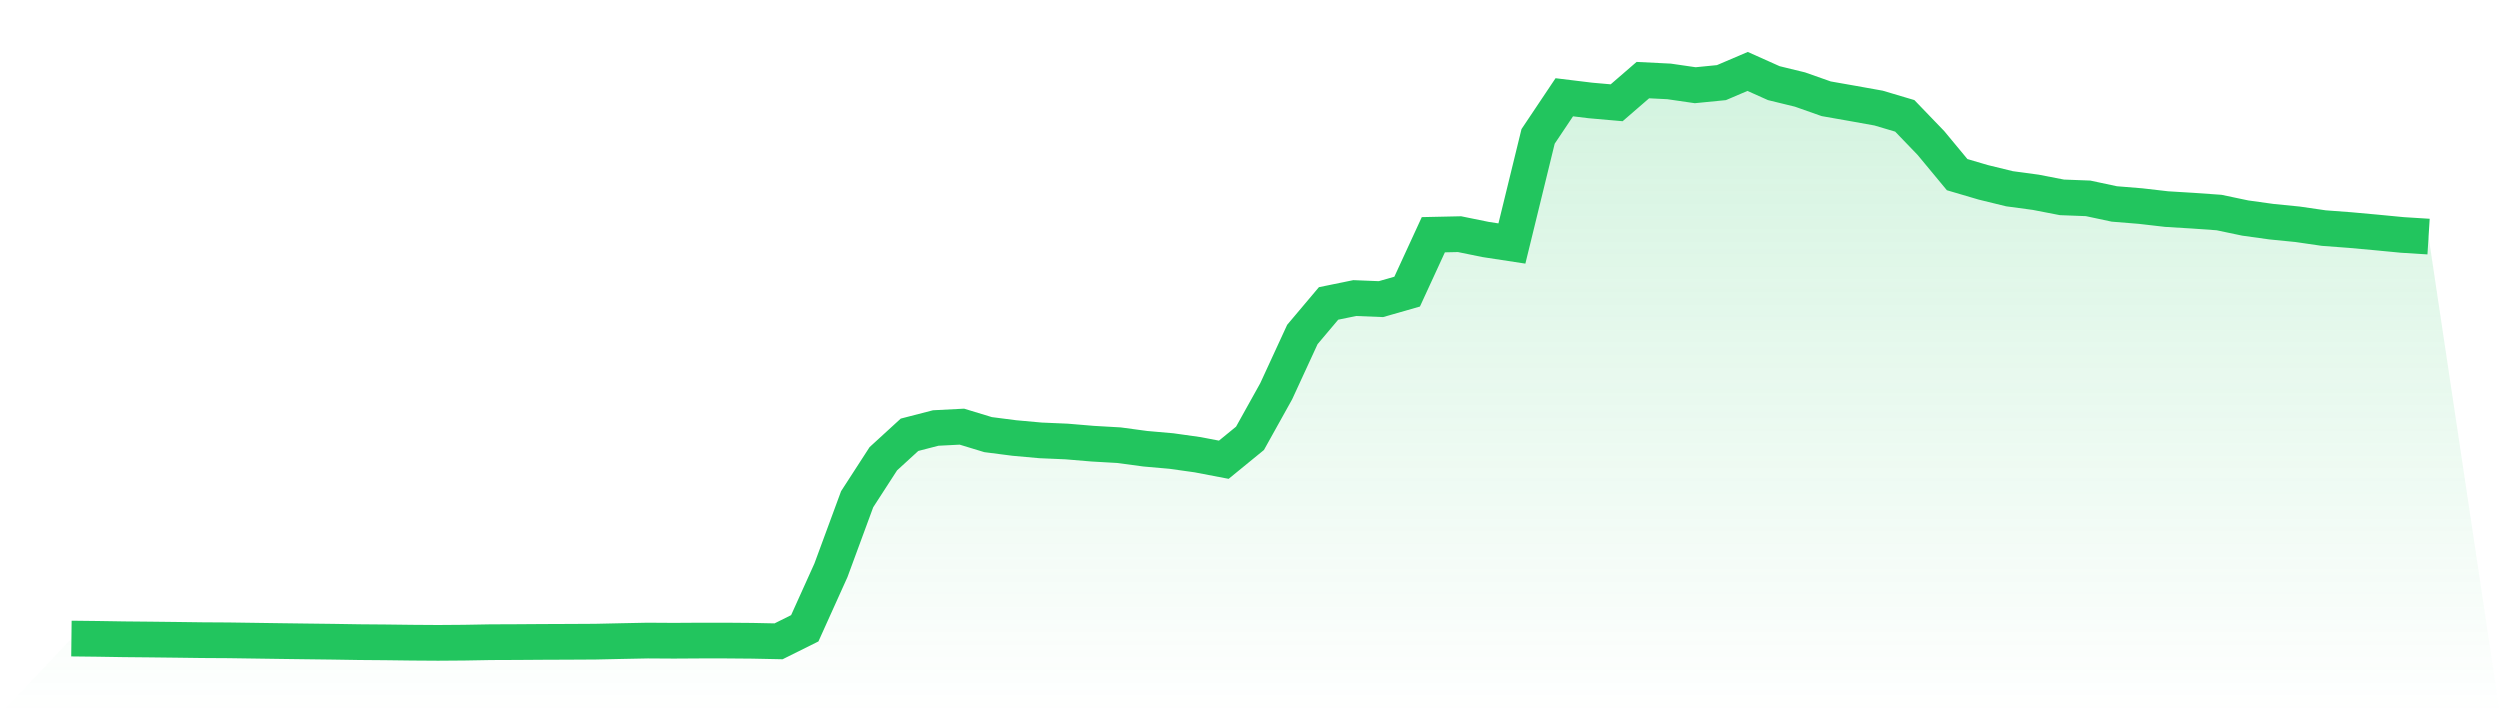
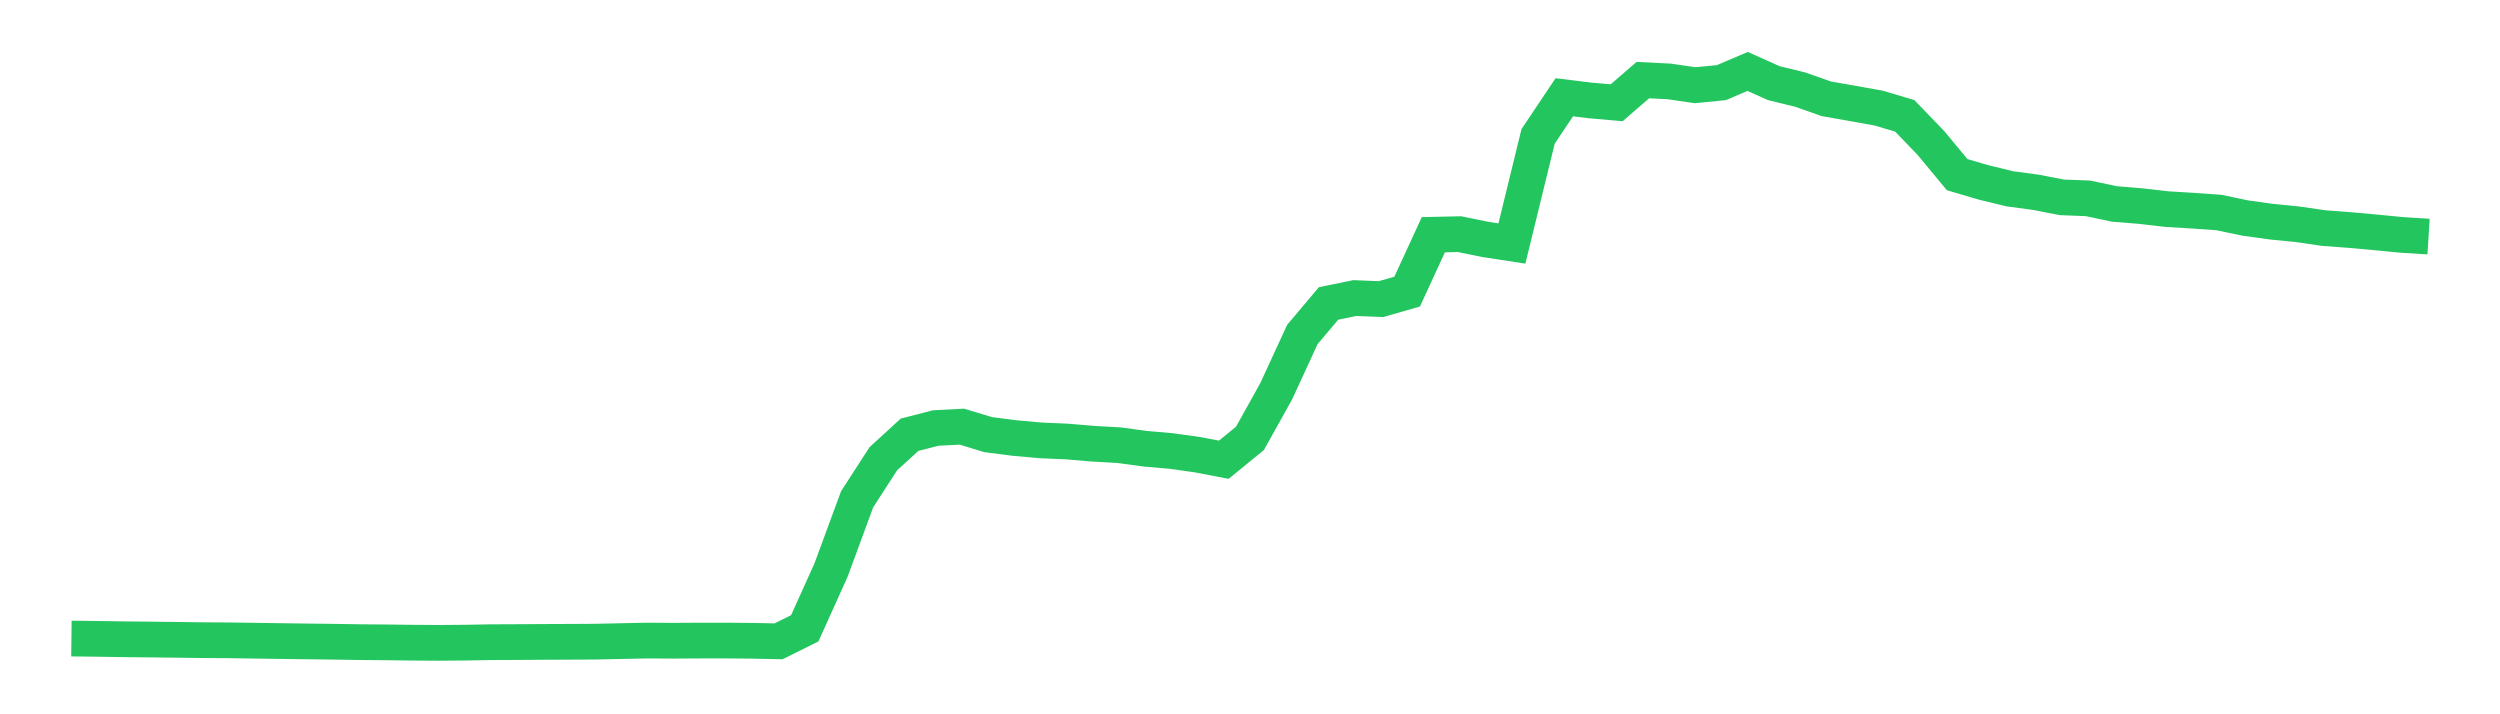
<svg xmlns="http://www.w3.org/2000/svg" viewBox="0 0 140 40">
  <defs>
    <linearGradient id="gradient" x1="0" x2="0" y1="0" y2="1">
      <stop offset="0%" stop-color="#22c55e" stop-opacity="0.2" />
      <stop offset="100%" stop-color="#22c55e" stop-opacity="0" />
    </linearGradient>
  </defs>
-   <path d="M4,35.759 L4,35.759 L5.467,35.776 L6.933,35.799 L8.4,35.813 L9.867,35.83 L11.333,35.849 L12.8,35.858 L14.267,35.879 L15.733,35.9 L17.2,35.919 L18.667,35.937 L20.133,35.96 L21.6,35.972 L23.067,35.99 L24.533,36 L26,35.989 L27.467,35.963 L28.933,35.957 L30.4,35.947 L31.867,35.941 L33.333,35.933 L34.8,35.901 L36.267,35.872 L37.733,35.881 L39.2,35.872 L40.667,35.872 L42.133,35.884 L43.6,35.914 L45.067,35.184 L46.533,31.936 L48,27.956 L49.467,25.689 L50.933,24.347 L52.4,23.968 L53.867,23.893 L55.333,24.339 L56.8,24.528 L58.267,24.661 L59.733,24.724 L61.2,24.847 L62.667,24.931 L64.133,25.129 L65.6,25.258 L67.067,25.464 L68.533,25.745 L70,24.546 L71.467,21.911 L72.933,18.731 L74.4,16.992 L75.867,16.692 L77.333,16.751 L78.8,16.331 L80.267,13.145 L81.733,13.113 L83.2,13.412 L84.667,13.636 L86.133,7.639 L87.6,5.447 L89.067,5.626 L90.533,5.755 L92,4.486 L93.467,4.559 L94.933,4.772 L96.4,4.627 L97.867,4 L99.333,4.656 L100.8,5.014 L102.267,5.531 L103.733,5.789 L105.2,6.052 L106.667,6.488 L108.133,8.01 L109.6,9.78 L111.067,10.212 L112.533,10.57 L114,10.768 L115.467,11.052 L116.933,11.108 L118.4,11.421 L119.867,11.54 L121.333,11.709 L122.8,11.798 L124.267,11.902 L125.733,12.21 L127.2,12.414 L128.667,12.56 L130.133,12.773 L131.6,12.883 L133.067,13.016 L134.533,13.157 L136,13.249 L140,40 L0,40 z" fill="url(#gradient)" />
  <path d="M4,35.759 L4,35.759 L5.467,35.776 L6.933,35.799 L8.4,35.813 L9.867,35.83 L11.333,35.849 L12.8,35.858 L14.267,35.879 L15.733,35.9 L17.2,35.919 L18.667,35.937 L20.133,35.96 L21.6,35.972 L23.067,35.99 L24.533,36 L26,35.989 L27.467,35.963 L28.933,35.957 L30.4,35.947 L31.867,35.941 L33.333,35.933 L34.8,35.901 L36.267,35.872 L37.733,35.881 L39.2,35.872 L40.667,35.872 L42.133,35.884 L43.6,35.914 L45.067,35.184 L46.533,31.936 L48,27.956 L49.467,25.689 L50.933,24.347 L52.4,23.968 L53.867,23.893 L55.333,24.339 L56.8,24.528 L58.267,24.661 L59.733,24.724 L61.2,24.847 L62.667,24.931 L64.133,25.129 L65.6,25.258 L67.067,25.464 L68.533,25.745 L70,24.546 L71.467,21.911 L72.933,18.731 L74.4,16.992 L75.867,16.692 L77.333,16.751 L78.8,16.331 L80.267,13.145 L81.733,13.113 L83.2,13.412 L84.667,13.636 L86.133,7.639 L87.6,5.447 L89.067,5.626 L90.533,5.755 L92,4.486 L93.467,4.559 L94.933,4.772 L96.4,4.627 L97.867,4 L99.333,4.656 L100.8,5.014 L102.267,5.531 L103.733,5.789 L105.2,6.052 L106.667,6.488 L108.133,8.01 L109.6,9.78 L111.067,10.212 L112.533,10.57 L114,10.768 L115.467,11.052 L116.933,11.108 L118.4,11.421 L119.867,11.54 L121.333,11.709 L122.8,11.798 L124.267,11.902 L125.733,12.21 L127.2,12.414 L128.667,12.56 L130.133,12.773 L131.6,12.883 L133.067,13.016 L134.533,13.157 L136,13.249" fill="none" stroke="#22c55e" stroke-width="2" />
</svg>